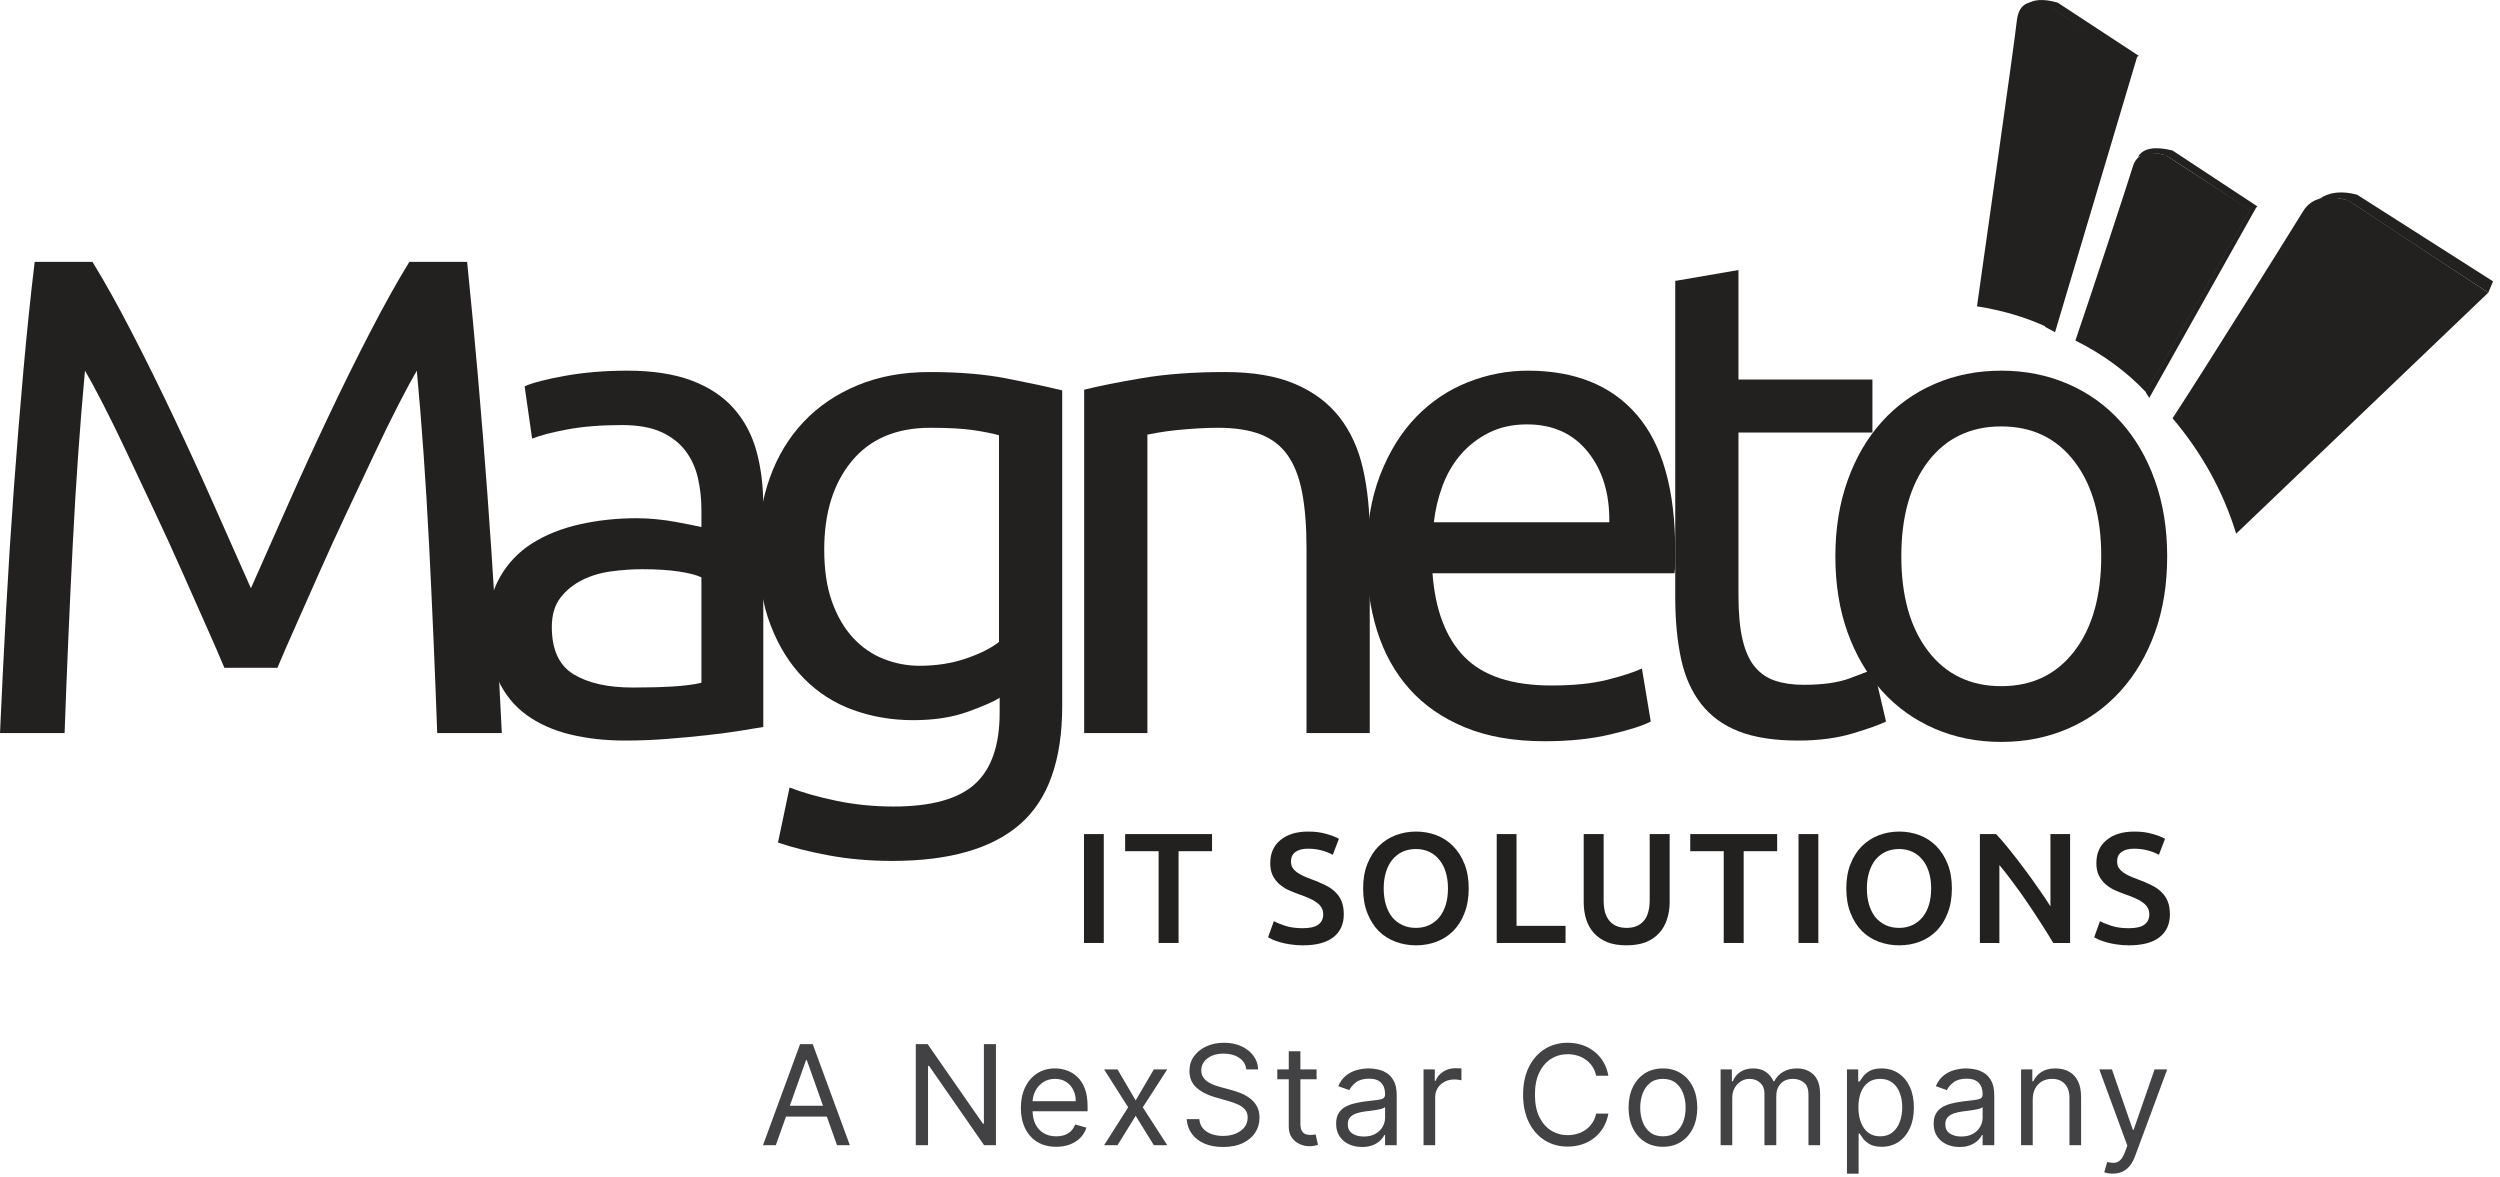
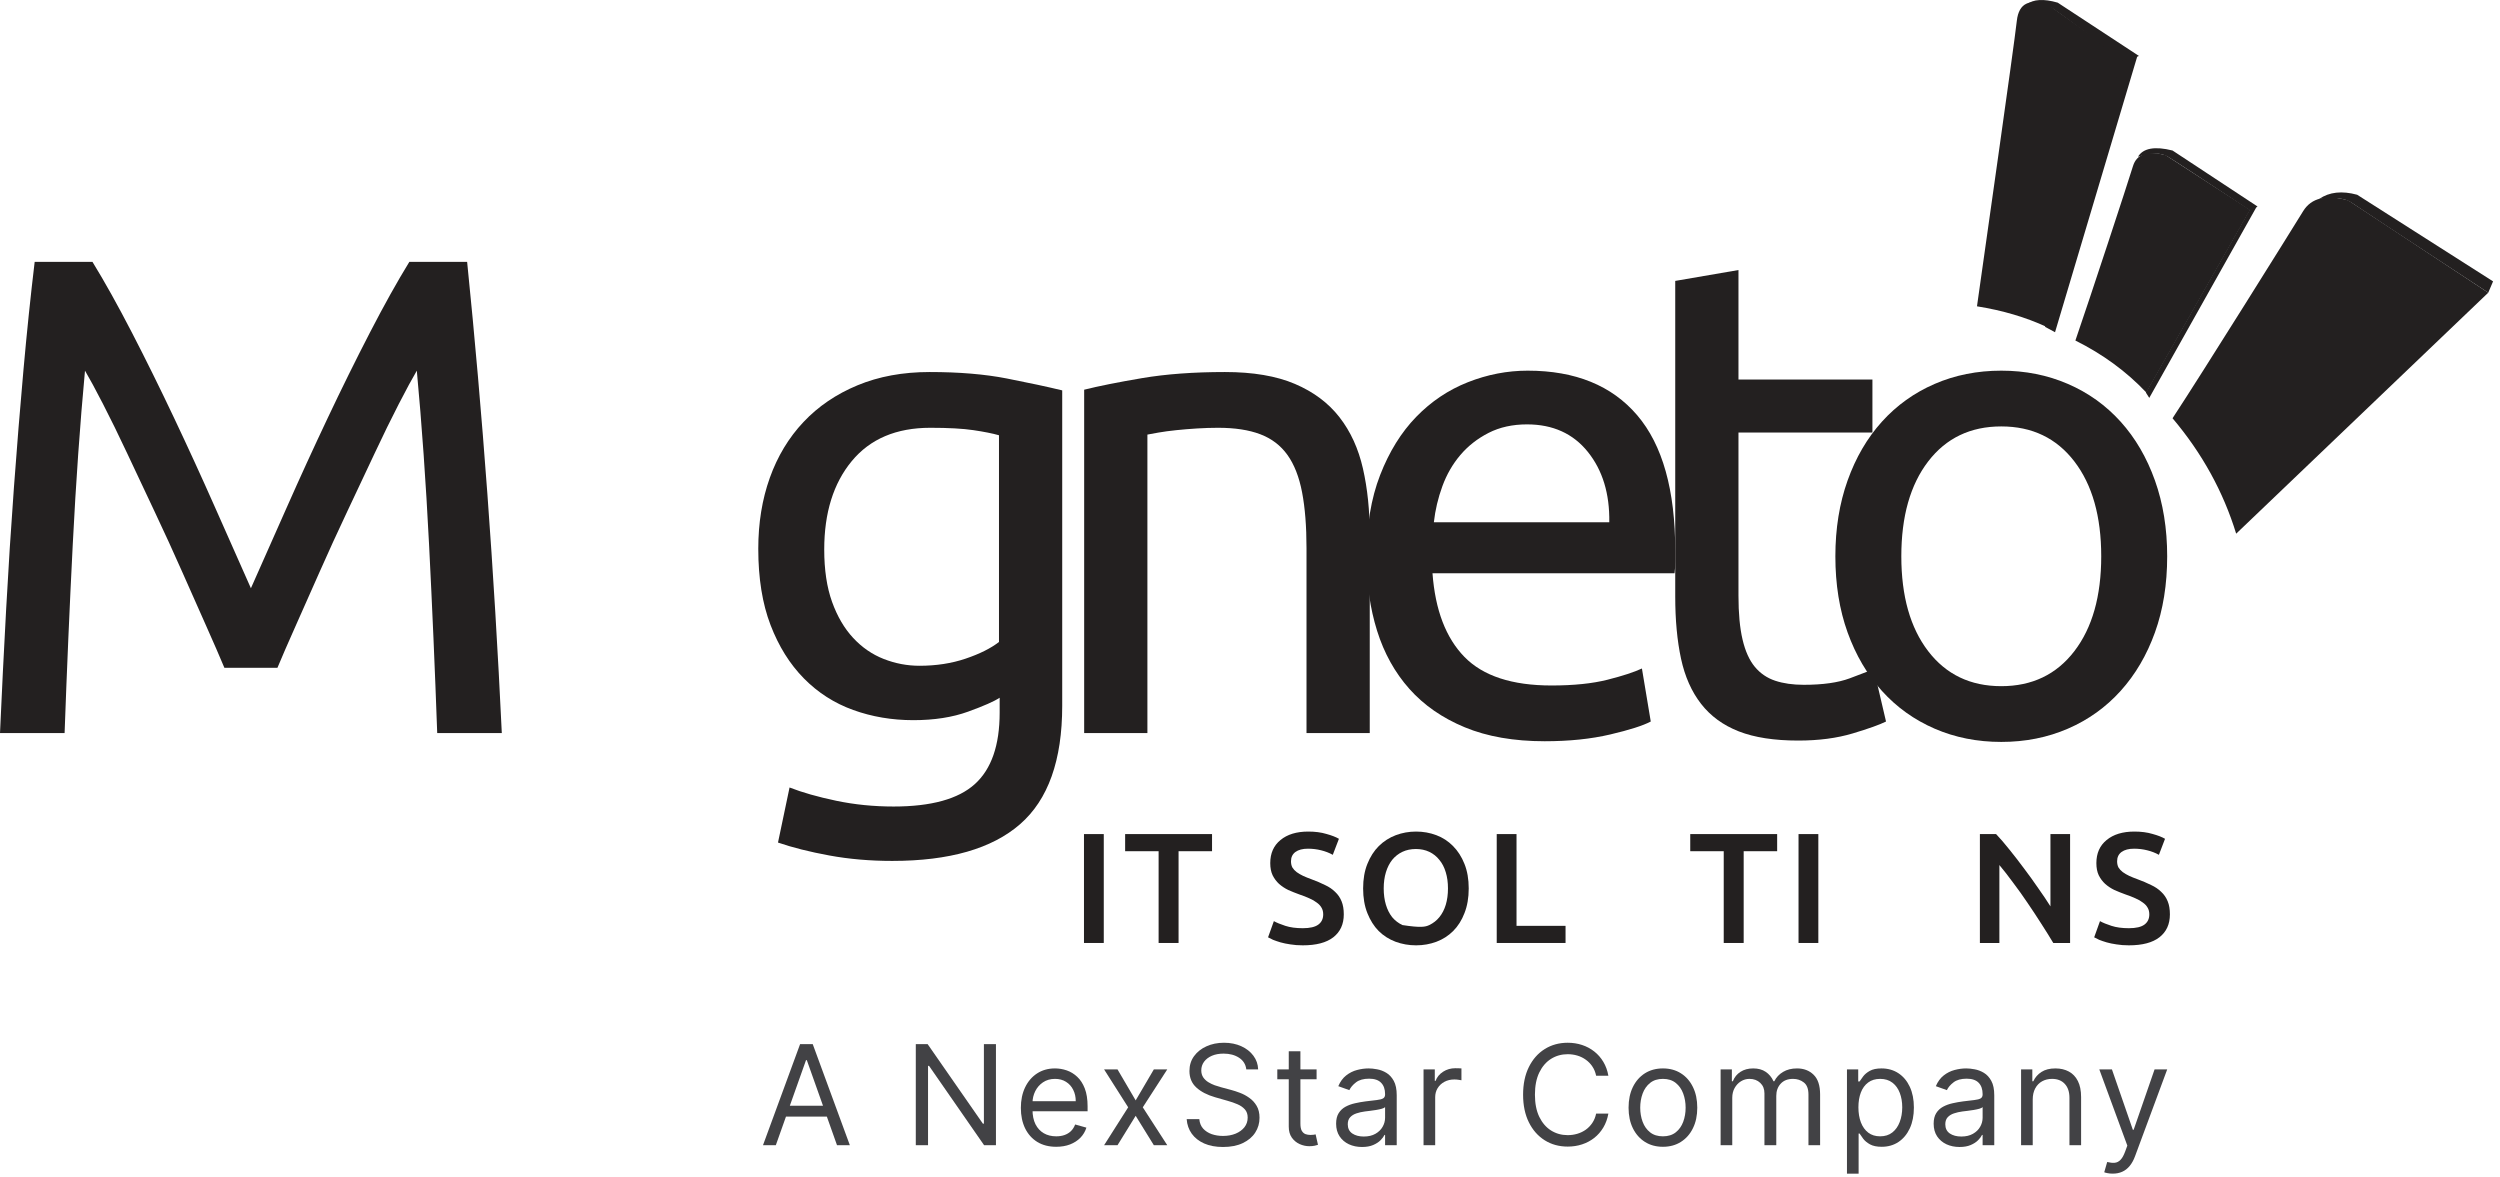
<svg xmlns="http://www.w3.org/2000/svg" width="308" height="145" viewBox="0 0 308 145" fill="none">
  <path d="M27.645 82.274C27.086 80.934 26.346 79.231 25.425 77.164C24.503 75.098 23.512 72.864 22.451 70.462C21.39 68.061 20.259 65.59 19.058 63.049C17.857 60.508 16.726 58.106 15.665 55.844C14.604 53.583 13.613 51.558 12.691 49.771C11.77 47.984 11.03 46.615 10.471 45.666C9.857 52.256 9.354 59.391 8.964 67.07C8.573 74.749 8.238 82.498 7.958 90.316H0C0.223 85.29 0.475 80.222 0.754 75.112C1.033 70.002 1.354 64.975 1.717 60.033C2.08 55.09 2.471 50.274 2.89 45.582C3.309 40.891 3.77 36.451 4.272 32.263H11.393C12.901 34.72 14.52 37.624 16.252 40.975C17.983 44.326 19.714 47.83 21.445 51.488C23.177 55.146 24.852 58.804 26.472 62.462C28.091 66.12 29.571 69.457 30.912 72.473C32.252 69.457 33.732 66.12 35.352 62.462C36.971 58.804 38.647 55.146 40.378 51.488C42.109 47.83 43.84 44.326 45.572 40.975C47.303 37.624 48.922 34.72 50.43 32.263H57.551C59.45 50.972 60.874 70.323 61.823 90.316H53.865C53.586 82.498 53.251 74.749 52.86 67.07C52.469 59.391 51.966 52.256 51.352 45.666C50.793 46.615 50.053 47.984 49.132 49.771C48.21 51.558 47.219 53.583 46.158 55.844C45.097 58.106 43.966 60.508 42.765 63.049C41.565 65.59 40.434 68.061 39.373 70.462C38.311 72.864 37.32 75.098 36.399 77.164C35.477 79.231 34.737 80.934 34.179 82.274H27.645Z" fill="#232020" />
-   <path d="M77.953 84.704C79.796 84.704 81.43 84.662 82.854 84.578C84.278 84.494 85.465 84.34 86.414 84.117V71.132C85.856 70.853 84.948 70.616 83.692 70.42C82.435 70.225 80.913 70.127 79.126 70.127C77.953 70.127 76.711 70.211 75.398 70.379C74.086 70.546 72.885 70.895 71.796 71.426C70.707 71.956 69.8 72.682 69.073 73.604C68.347 74.525 67.984 75.74 67.984 77.248C67.984 80.04 68.878 81.981 70.665 83.07C72.452 84.159 74.882 84.704 77.953 84.704ZM77.283 45.666C80.411 45.666 83.049 46.071 85.2 46.881C87.35 47.691 89.081 48.835 90.393 50.315C91.706 51.795 92.641 53.554 93.2 55.593C93.758 57.631 94.037 59.879 94.037 62.337V89.562C93.367 89.674 92.432 89.828 91.231 90.023C90.03 90.218 88.676 90.4 87.168 90.567C85.66 90.735 84.027 90.889 82.267 91.028C80.508 91.168 78.763 91.238 77.032 91.238C74.575 91.238 72.313 90.986 70.246 90.484C68.18 89.981 66.393 89.185 64.885 88.096C63.377 87.007 62.204 85.569 61.367 83.782C60.529 81.995 60.11 79.845 60.11 77.332C60.11 74.93 60.599 72.864 61.576 71.132C62.553 69.401 63.88 68.005 65.555 66.944C67.231 65.883 69.185 65.101 71.419 64.598C73.653 64.096 75.999 63.844 78.456 63.844C79.238 63.844 80.048 63.886 80.885 63.97C81.723 64.054 82.519 64.165 83.273 64.305C84.027 64.445 84.683 64.57 85.241 64.682C85.8 64.794 86.191 64.878 86.414 64.933V62.755C86.414 61.471 86.275 60.2 85.995 58.944C85.716 57.687 85.213 56.57 84.487 55.593C83.761 54.616 82.77 53.834 81.514 53.247C80.257 52.661 78.624 52.368 76.613 52.368C74.044 52.368 71.796 52.549 69.869 52.912C67.943 53.275 66.505 53.652 65.555 54.043L64.634 47.593C65.639 47.146 67.314 46.713 69.66 46.294C72.005 45.875 74.547 45.666 77.283 45.666Z" fill="#232020" />
  <path d="M123.158 85.96C122.488 86.407 121.19 86.979 119.263 87.677C117.336 88.375 115.089 88.724 112.52 88.724C109.895 88.724 107.423 88.305 105.106 87.468C102.788 86.63 100.764 85.332 99.032 83.573C97.301 81.813 95.933 79.621 94.928 76.996C93.922 74.372 93.42 71.244 93.42 67.614C93.42 64.431 93.894 61.513 94.844 58.86C95.793 56.207 97.175 53.917 98.99 51.991C100.806 50.064 103.025 48.556 105.65 47.467C108.275 46.378 111.235 45.834 114.53 45.834C118.16 45.834 121.329 46.099 124.038 46.629C126.747 47.16 129.022 47.648 130.865 48.095V86.965C130.865 93.667 129.134 98.526 125.672 101.541C122.209 104.557 116.959 106.065 109.923 106.065C107.186 106.065 104.603 105.842 102.174 105.395C99.744 104.948 97.636 104.418 95.849 103.803L97.273 97.018C98.837 97.632 100.75 98.177 103.011 98.651C105.273 99.126 107.633 99.363 110.09 99.363C114.726 99.363 118.062 98.442 120.101 96.599C122.139 94.756 123.158 91.824 123.158 87.803V85.96ZM123.075 53.624C122.293 53.401 121.246 53.191 119.933 52.996C118.621 52.8 116.848 52.703 114.614 52.703C110.425 52.703 107.2 54.071 104.938 56.807C102.676 59.544 101.545 63.174 101.545 67.698C101.545 70.211 101.867 72.361 102.509 74.148C103.151 75.935 104.017 77.415 105.106 78.588C106.195 79.761 107.451 80.626 108.875 81.185C110.3 81.743 111.766 82.023 113.273 82.023C115.34 82.023 117.239 81.73 118.97 81.143C120.701 80.557 122.069 79.873 123.075 79.091V53.624Z" fill="#232020" />
  <path d="M133.569 48.011C135.356 47.565 137.73 47.09 140.69 46.587C143.65 46.085 147.056 45.834 150.91 45.834C154.372 45.834 157.249 46.322 159.538 47.3C161.828 48.277 163.657 49.645 165.025 51.404C166.394 53.163 167.357 55.272 167.915 57.729C168.474 60.186 168.753 62.895 168.753 65.855V90.316H160.962V67.53C160.962 64.85 160.781 62.56 160.418 60.661C160.055 58.762 159.455 57.226 158.617 56.054C157.779 54.881 156.662 54.029 155.266 53.499C153.87 52.968 152.139 52.703 150.072 52.703C149.234 52.703 148.369 52.731 147.475 52.786C146.582 52.842 145.73 52.912 144.92 52.996C144.11 53.08 143.384 53.178 142.742 53.289C142.1 53.401 141.639 53.485 141.36 53.541V90.316H133.569V48.011Z" fill="#232020" />
  <path d="M168.358 68.619C168.358 64.766 168.916 61.401 170.033 58.525C171.15 55.649 172.63 53.261 174.473 51.362C176.316 49.464 178.438 48.039 180.84 47.09C183.241 46.141 185.699 45.666 188.212 45.666C194.076 45.666 198.571 47.495 201.699 51.153C204.826 54.811 206.39 60.382 206.39 67.865V69.164C206.39 69.694 206.362 70.183 206.306 70.63H176.484C176.819 75.153 178.131 78.588 180.421 80.934C182.711 83.279 186.285 84.452 191.144 84.452C193.88 84.452 196.184 84.215 198.055 83.74C199.926 83.265 201.336 82.805 202.285 82.358L203.374 88.892C202.425 89.395 200.763 89.925 198.39 90.484C196.016 91.042 193.322 91.321 190.306 91.321C186.508 91.321 183.227 90.749 180.463 89.604C177.698 88.459 175.423 86.882 173.635 84.871C171.848 82.861 170.522 80.473 169.656 77.709C168.791 74.944 168.358 71.914 168.358 68.619ZM198.264 64.347C198.32 60.829 197.441 57.938 195.625 55.677C193.81 53.415 191.311 52.284 188.128 52.284C186.341 52.284 184.763 52.633 183.395 53.331C182.027 54.029 180.868 54.937 179.918 56.054C178.969 57.171 178.229 58.455 177.698 59.907C177.168 61.359 176.819 62.839 176.651 64.347H198.264Z" fill="#232020" />
  <path d="M214.18 46.755H230.683V53.289H214.18V73.394C214.18 75.572 214.347 77.373 214.683 78.797C215.018 80.222 215.52 81.339 216.19 82.148C216.861 82.958 217.698 83.531 218.704 83.866C219.709 84.201 220.882 84.368 222.222 84.368C224.568 84.368 226.452 84.103 227.877 83.573C229.301 83.042 230.292 82.665 230.85 82.442L232.358 88.892C231.576 89.283 230.208 89.772 228.254 90.358C226.299 90.944 224.065 91.238 221.552 91.238C218.592 91.238 216.149 90.861 214.222 90.107C212.295 89.353 210.745 88.222 209.572 86.714C208.4 85.206 207.576 83.349 207.101 81.143C206.627 78.937 206.389 76.382 206.389 73.478V34.608L214.18 33.268V46.755Z" fill="#232020" />
  <path d="M266.997 68.536C266.997 71.998 266.494 75.126 265.489 77.918C264.484 80.71 263.074 83.112 261.259 85.122C259.444 87.133 257.28 88.683 254.766 89.772C252.253 90.861 249.517 91.405 246.557 91.405C243.597 91.405 240.86 90.861 238.347 89.772C235.834 88.683 233.67 87.133 231.855 85.122C230.04 83.112 228.63 80.71 227.625 77.918C226.619 75.126 226.117 71.998 226.117 68.536C226.117 65.129 226.619 62.015 227.625 59.195C228.63 56.375 230.04 53.959 231.855 51.949C233.67 49.938 235.834 48.389 238.347 47.3C240.86 46.211 243.597 45.666 246.557 45.666C249.517 45.666 252.253 46.211 254.766 47.3C257.28 48.389 259.444 49.938 261.259 51.949C263.074 53.959 264.484 56.375 265.489 59.195C266.494 62.015 266.997 65.129 266.997 68.536ZM258.871 68.536C258.871 63.621 257.768 59.726 255.562 56.849C253.356 53.973 250.355 52.535 246.557 52.535C242.759 52.535 239.757 53.973 237.551 56.849C235.345 59.726 234.243 63.621 234.243 68.536C234.243 73.45 235.345 77.346 237.551 80.222C239.757 83.098 242.759 84.536 246.557 84.536C250.355 84.536 253.356 83.098 255.562 80.222C257.768 77.346 258.871 73.45 258.871 68.536Z" fill="#232020" />
  <path fill-rule="evenodd" clip-rule="evenodd" d="M252.124 40.266L261.662 7.235L252.53 0.721C250.072 -0.261 248.719 0.355 248.472 2.57C248.102 5.892 244.457 31.365 243.564 37.737C246.723 38.243 249.576 39.087 252.124 40.266Z" fill="#232020" />
  <path fill-rule="evenodd" clip-rule="evenodd" d="M261.662 7.508L263.519 6.894L253.509 0.326C251.768 -0.175 250.494 -0.099 249.686 0.553C251.239 0.503 252.328 0.681 252.954 1.088C253.581 1.496 256.483 3.636 261.662 7.508Z" fill="#232020" />
  <path fill-rule="evenodd" clip-rule="evenodd" d="M251.949 40.266C251.935 40.256 252.346 40.478 253.18 40.931L263.344 6.836L261.487 7.235L251.949 40.266Z" fill="#232020" />
  <path fill-rule="evenodd" clip-rule="evenodd" d="M264.428 48.36L277.209 25.857L266.811 19.115C264.58 18.531 263.237 18.98 262.784 20.462C262.104 22.685 257.567 36.484 255.688 41.954C259.066 43.635 261.98 45.77 264.428 48.36Z" fill="#232020" />
  <path fill-rule="evenodd" clip-rule="evenodd" d="M277.209 25.932L278.132 25.444L267.658 18.543C265.466 17.992 264.046 18.249 263.396 19.313C265.011 18.796 266.24 18.793 267.082 19.305C267.925 19.817 271.3 22.026 277.209 25.932Z" fill="#232020" />
  <path fill-rule="evenodd" clip-rule="evenodd" d="M264.37 48.361L277.151 25.857L278.074 25.369L264.789 49.021L264.37 48.361Z" fill="#232020" />
  <path fill-rule="evenodd" clip-rule="evenodd" d="M275.496 65.75L306.553 36.059L289.316 24.692C286.613 23.932 284.757 24.373 283.748 26.015C282.235 28.477 271.31 45.978 267.658 51.528C271.297 55.836 273.91 60.577 275.496 65.75Z" fill="#232020" />
  <path fill-rule="evenodd" clip-rule="evenodd" d="M306.553 36.059L307.146 34.664L290.403 23.993C288.529 23.482 286.97 23.653 285.728 24.507C287.597 24.273 288.91 24.419 289.667 24.943C290.423 25.468 296.052 29.173 306.553 36.059Z" fill="#232020" />
  <path d="M133.546 102.759H135.985V116.174H133.546V102.759Z" fill="#232020" />
  <path d="M149.323 102.759V104.869H145.199V116.174H142.741V104.869H138.617V102.759H149.323Z" fill="#232020" />
  <path d="M160.502 114.355C161.38 114.355 162.019 114.206 162.419 113.909C162.819 113.613 163.019 113.193 163.019 112.651C163.019 112.329 162.948 112.051 162.806 111.819C162.677 111.586 162.483 111.38 162.225 111.199C161.98 111.006 161.677 110.831 161.315 110.677C160.954 110.509 160.541 110.348 160.076 110.193C159.612 110.025 159.16 109.844 158.721 109.651C158.295 109.444 157.915 109.192 157.579 108.896C157.256 108.599 156.992 108.244 156.785 107.831C156.592 107.418 156.495 106.921 156.495 106.34C156.495 105.127 156.914 104.179 157.753 103.495C158.592 102.798 159.734 102.449 161.18 102.449C162.019 102.449 162.761 102.546 163.406 102.74C164.064 102.92 164.58 103.12 164.955 103.34L164.2 105.314C163.761 105.069 163.277 104.882 162.748 104.753C162.232 104.624 161.696 104.559 161.141 104.559C160.483 104.559 159.967 104.695 159.592 104.966C159.231 105.237 159.05 105.618 159.05 106.108C159.05 106.405 159.108 106.663 159.225 106.882C159.354 107.089 159.528 107.276 159.747 107.444C159.98 107.611 160.244 107.766 160.541 107.908C160.851 108.05 161.186 108.186 161.548 108.315C162.18 108.547 162.741 108.786 163.232 109.031C163.735 109.263 164.155 109.547 164.49 109.883C164.839 110.206 165.103 110.593 165.284 111.044C165.464 111.483 165.555 112.019 165.555 112.651C165.555 113.864 165.122 114.806 164.258 115.478C163.406 116.136 162.154 116.465 160.502 116.465C159.947 116.465 159.438 116.426 158.973 116.349C158.521 116.284 158.115 116.2 157.753 116.097C157.405 115.994 157.102 115.89 156.843 115.787C156.585 115.671 156.379 115.568 156.224 115.478L156.94 113.484C157.289 113.677 157.76 113.871 158.353 114.064C158.947 114.258 159.663 114.355 160.502 114.355Z" fill="#232020" />
-   <path d="M170.473 109.457C170.473 110.193 170.563 110.864 170.744 111.47C170.924 112.064 171.182 112.574 171.518 113C171.866 113.413 172.286 113.735 172.776 113.968C173.267 114.2 173.822 114.316 174.441 114.316C175.048 114.316 175.596 114.2 176.087 113.968C176.577 113.735 176.99 113.413 177.326 113C177.674 112.574 177.939 112.064 178.119 111.47C178.3 110.864 178.39 110.193 178.39 109.457C178.39 108.721 178.3 108.057 178.119 107.463C177.939 106.857 177.674 106.347 177.326 105.934C176.99 105.508 176.577 105.179 176.087 104.946C175.596 104.714 175.048 104.598 174.441 104.598C173.822 104.598 173.267 104.714 172.776 104.946C172.286 105.179 171.866 105.508 171.518 105.934C171.182 106.36 170.924 106.869 170.744 107.463C170.563 108.057 170.473 108.721 170.473 109.457ZM180.946 109.457C180.946 110.606 180.771 111.619 180.423 112.496C180.087 113.374 179.623 114.11 179.029 114.703C178.448 115.284 177.764 115.723 176.977 116.02C176.19 116.316 175.351 116.465 174.46 116.465C173.57 116.465 172.725 116.316 171.925 116.02C171.137 115.723 170.447 115.284 169.853 114.703C169.272 114.11 168.808 113.374 168.459 112.496C168.111 111.619 167.937 110.606 167.937 109.457C167.937 108.308 168.111 107.302 168.459 106.437C168.808 105.559 169.279 104.824 169.873 104.23C170.479 103.637 171.176 103.191 171.963 102.894C172.75 102.598 173.583 102.449 174.46 102.449C175.338 102.449 176.171 102.598 176.958 102.894C177.745 103.191 178.429 103.637 179.01 104.23C179.603 104.824 180.074 105.559 180.423 106.437C180.771 107.302 180.946 108.308 180.946 109.457Z" fill="#232020" />
+   <path d="M170.473 109.457C170.473 110.193 170.563 110.864 170.744 111.47C170.924 112.064 171.182 112.574 171.518 113C171.866 113.413 172.286 113.735 172.776 113.968C175.048 114.316 175.596 114.2 176.087 113.968C176.577 113.735 176.99 113.413 177.326 113C177.674 112.574 177.939 112.064 178.119 111.47C178.3 110.864 178.39 110.193 178.39 109.457C178.39 108.721 178.3 108.057 178.119 107.463C177.939 106.857 177.674 106.347 177.326 105.934C176.99 105.508 176.577 105.179 176.087 104.946C175.596 104.714 175.048 104.598 174.441 104.598C173.822 104.598 173.267 104.714 172.776 104.946C172.286 105.179 171.866 105.508 171.518 105.934C171.182 106.36 170.924 106.869 170.744 107.463C170.563 108.057 170.473 108.721 170.473 109.457ZM180.946 109.457C180.946 110.606 180.771 111.619 180.423 112.496C180.087 113.374 179.623 114.11 179.029 114.703C178.448 115.284 177.764 115.723 176.977 116.02C176.19 116.316 175.351 116.465 174.46 116.465C173.57 116.465 172.725 116.316 171.925 116.02C171.137 115.723 170.447 115.284 169.853 114.703C169.272 114.11 168.808 113.374 168.459 112.496C168.111 111.619 167.937 110.606 167.937 109.457C167.937 108.308 168.111 107.302 168.459 106.437C168.808 105.559 169.279 104.824 169.873 104.23C170.479 103.637 171.176 103.191 171.963 102.894C172.75 102.598 173.583 102.449 174.46 102.449C175.338 102.449 176.171 102.598 176.958 102.894C177.745 103.191 178.429 103.637 179.01 104.23C179.603 104.824 180.074 105.559 180.423 106.437C180.771 107.302 180.946 108.308 180.946 109.457Z" fill="#232020" />
  <path d="M192.875 114.064V116.174H184.396V102.759H186.835V114.064H192.875Z" fill="#232020" />
-   <path d="M200.377 116.465C199.461 116.465 198.674 116.336 198.016 116.078C197.357 115.807 196.809 115.432 196.37 114.955C195.944 114.477 195.628 113.916 195.422 113.271C195.215 112.625 195.112 111.916 195.112 111.141V102.759H197.57V110.909C197.57 111.515 197.635 112.038 197.764 112.477C197.906 112.903 198.099 113.251 198.345 113.522C198.603 113.793 198.9 113.993 199.235 114.122C199.584 114.251 199.971 114.316 200.397 114.316C200.823 114.316 201.21 114.251 201.558 114.122C201.907 113.993 202.203 113.793 202.449 113.522C202.707 113.251 202.9 112.903 203.029 112.477C203.171 112.038 203.242 111.515 203.242 110.909V102.759H205.701V111.141C205.701 111.916 205.591 112.625 205.372 113.271C205.165 113.916 204.843 114.477 204.404 114.955C203.978 115.432 203.43 115.807 202.758 116.078C202.087 116.336 201.294 116.465 200.377 116.465Z" fill="#232020" />
  <path d="M218.945 102.759V104.869H214.821V116.174H212.363V104.869H208.239V102.759H218.945Z" fill="#232020" />
  <path d="M221.579 102.759H224.019V116.174H221.579V102.759Z" fill="#232020" />
-   <path d="M230 109.457C230 110.193 230.09 110.864 230.271 111.47C230.452 112.064 230.71 112.574 231.046 113C231.394 113.413 231.813 113.735 232.304 113.968C232.794 114.2 233.349 114.316 233.969 114.316C234.575 114.316 235.124 114.2 235.614 113.968C236.105 113.735 236.518 113.413 236.853 113C237.202 112.574 237.466 112.064 237.647 111.47C237.827 110.864 237.918 110.193 237.918 109.457C237.918 108.721 237.827 108.057 237.647 107.463C237.466 106.857 237.202 106.347 236.853 105.934C236.518 105.508 236.105 105.179 235.614 104.946C235.124 104.714 234.575 104.598 233.969 104.598C233.349 104.598 232.794 104.714 232.304 104.946C231.813 105.179 231.394 105.508 231.046 105.934C230.71 106.36 230.452 106.869 230.271 107.463C230.09 108.057 230 108.721 230 109.457ZM240.473 109.457C240.473 110.606 240.299 111.619 239.95 112.496C239.615 113.374 239.15 114.11 238.557 114.703C237.976 115.284 237.292 115.723 236.505 116.02C235.717 116.316 234.878 116.465 233.988 116.465C233.098 116.465 232.252 116.316 231.452 116.02C230.665 115.723 229.974 115.284 229.381 114.703C228.8 114.11 228.335 113.374 227.987 112.496C227.638 111.619 227.464 110.606 227.464 109.457C227.464 108.308 227.638 107.302 227.987 106.437C228.335 105.559 228.806 104.824 229.4 104.23C230.007 103.637 230.703 103.191 231.491 102.894C232.278 102.598 233.11 102.449 233.988 102.449C234.866 102.449 235.698 102.598 236.485 102.894C237.272 103.191 237.956 103.637 238.537 104.23C239.131 104.824 239.602 105.559 239.95 106.437C240.299 107.302 240.473 108.308 240.473 109.457Z" fill="#232020" />
  <path d="M252.964 116.174C252.525 115.439 252.035 114.652 251.493 113.813C250.95 112.961 250.389 112.109 249.808 111.257C249.228 110.393 248.634 109.56 248.027 108.76C247.434 107.947 246.866 107.218 246.324 106.573V116.174H243.923V102.759H245.917C246.433 103.301 246.988 103.946 247.582 104.695C248.176 105.43 248.769 106.198 249.363 106.998C249.97 107.799 250.55 108.605 251.105 109.418C251.673 110.218 252.177 110.967 252.615 111.664V102.759H255.035V116.174H252.964Z" fill="#232020" />
  <path d="M262.28 114.355C263.157 114.355 263.796 114.206 264.196 113.909C264.596 113.613 264.796 113.193 264.796 112.651C264.796 112.329 264.725 112.051 264.583 111.819C264.454 111.586 264.261 111.38 264.003 111.199C263.757 111.006 263.454 110.831 263.093 110.677C262.731 110.509 262.318 110.348 261.854 110.193C261.389 110.025 260.938 109.844 260.499 109.651C260.073 109.444 259.692 109.192 259.357 108.896C259.034 108.599 258.769 108.244 258.563 107.831C258.369 107.418 258.273 106.921 258.273 106.34C258.273 105.127 258.692 104.179 259.531 103.495C260.37 102.798 261.512 102.449 262.957 102.449C263.796 102.449 264.538 102.546 265.184 102.74C265.842 102.92 266.358 103.12 266.732 103.34L265.977 105.314C265.538 105.069 265.054 104.882 264.525 104.753C264.009 104.624 263.474 104.559 262.919 104.559C262.26 104.559 261.744 104.695 261.37 104.966C261.009 105.237 260.828 105.618 260.828 106.108C260.828 106.405 260.886 106.663 261.002 106.882C261.131 107.089 261.305 107.276 261.525 107.444C261.757 107.611 262.022 107.766 262.318 107.908C262.628 108.05 262.964 108.186 263.325 108.315C263.957 108.547 264.519 108.786 265.009 109.031C265.513 109.263 265.932 109.547 266.268 109.883C266.616 110.206 266.881 110.593 267.061 111.044C267.242 111.483 267.332 112.019 267.332 112.651C267.332 113.864 266.9 114.806 266.035 115.478C265.184 116.136 263.932 116.465 262.28 116.465C261.725 116.465 261.215 116.426 260.75 116.349C260.299 116.284 259.892 116.2 259.531 116.097C259.182 115.994 258.879 115.89 258.621 115.787C258.363 115.671 258.156 115.568 258.002 115.478L258.718 113.484C259.066 113.677 259.537 113.871 260.131 114.064C260.725 114.258 261.441 114.355 262.28 114.355Z" fill="#232020" />
  <path d="M260.287 144.592C260.044 144.592 259.827 144.572 259.637 144.531C259.446 144.495 259.315 144.458 259.242 144.422L259.606 143.157C259.955 143.246 260.263 143.279 260.531 143.255C260.798 143.23 261.035 143.111 261.242 142.896C261.453 142.685 261.645 142.343 261.82 141.868L262.087 141.139L258.634 131.751H260.19L262.768 139.193H262.865L265.443 131.751H267L263.036 142.452C262.857 142.934 262.636 143.334 262.373 143.65C262.109 143.97 261.803 144.207 261.455 144.361C261.11 144.515 260.721 144.592 260.287 144.592Z" fill="#424245" />
  <path d="M250.432 135.472V141.09H248.997V131.751H250.383V133.21H250.505C250.724 132.736 251.056 132.354 251.502 132.067C251.948 131.775 252.524 131.629 253.229 131.629C253.861 131.629 254.415 131.759 254.889 132.018C255.363 132.273 255.732 132.663 255.995 133.185C256.259 133.704 256.391 134.361 256.391 135.155V141.09H254.956V135.253C254.956 134.519 254.765 133.948 254.384 133.538C254.003 133.125 253.48 132.918 252.815 132.918C252.357 132.918 251.948 133.017 251.587 133.216C251.231 133.414 250.949 133.704 250.742 134.085C250.535 134.466 250.432 134.928 250.432 135.472Z" fill="#424245" />
  <path d="M241.413 141.309C240.821 141.309 240.284 141.197 239.801 140.974C239.319 140.747 238.936 140.421 238.652 139.995C238.368 139.566 238.227 139.047 238.227 138.439C238.227 137.904 238.332 137.47 238.543 137.138C238.753 136.801 239.035 136.538 239.388 136.347C239.741 136.157 240.13 136.015 240.555 135.922C240.985 135.824 241.417 135.747 241.85 135.691C242.418 135.618 242.878 135.563 243.231 135.526C243.587 135.486 243.847 135.419 244.009 135.326C244.175 135.232 244.258 135.07 244.258 134.839V134.791C244.258 134.191 244.094 133.725 243.766 133.392C243.441 133.06 242.949 132.894 242.288 132.894C241.603 132.894 241.066 133.044 240.677 133.344C240.288 133.643 240.014 133.964 239.856 134.304L238.494 133.818C238.737 133.25 239.062 132.808 239.467 132.492C239.876 132.172 240.322 131.949 240.805 131.823C241.291 131.694 241.769 131.629 242.24 131.629C242.539 131.629 242.884 131.665 243.273 131.738C243.666 131.807 244.045 131.951 244.41 132.17C244.779 132.389 245.085 132.719 245.328 133.161C245.571 133.603 245.693 134.195 245.693 134.937V141.09H244.258V139.825H244.185C244.088 140.028 243.926 140.245 243.699 140.476C243.472 140.707 243.17 140.903 242.793 141.065C242.416 141.228 241.956 141.309 241.413 141.309ZM241.631 140.02C242.199 140.02 242.677 139.908 243.066 139.685C243.46 139.462 243.756 139.175 243.954 138.822C244.157 138.469 244.258 138.098 244.258 137.709V136.396C244.197 136.469 244.064 136.536 243.857 136.596C243.654 136.653 243.419 136.704 243.152 136.748C242.888 136.789 242.631 136.825 242.379 136.858C242.132 136.886 241.931 136.911 241.777 136.931C241.404 136.98 241.056 137.059 240.732 137.168C240.411 137.273 240.152 137.434 239.953 137.648C239.759 137.859 239.661 138.147 239.661 138.512C239.661 139.01 239.846 139.387 240.215 139.643C240.588 139.894 241.06 140.02 241.631 140.02Z" fill="#424245" />
  <path d="M227.546 144.592V131.751H228.932V133.234H229.102C229.208 133.072 229.354 132.865 229.54 132.614C229.731 132.359 230.002 132.132 230.355 131.933C230.711 131.73 231.194 131.629 231.802 131.629C232.588 131.629 233.281 131.826 233.881 132.219C234.481 132.612 234.949 133.169 235.286 133.891C235.622 134.612 235.791 135.464 235.791 136.444C235.791 137.434 235.622 138.291 235.286 139.016C234.949 139.738 234.483 140.297 233.887 140.695C233.292 141.088 232.604 141.284 231.826 141.284C231.226 141.284 230.746 141.185 230.385 140.986C230.024 140.784 229.747 140.555 229.552 140.299C229.358 140.04 229.208 139.825 229.102 139.655H228.981V144.592H227.546ZM228.956 136.42C228.956 137.125 229.06 137.748 229.266 138.287C229.473 138.822 229.775 139.241 230.172 139.545C230.57 139.845 231.056 139.995 231.632 139.995C232.232 139.995 232.732 139.837 233.133 139.521C233.539 139.201 233.843 138.771 234.045 138.232C234.252 137.689 234.356 137.085 234.356 136.42C234.356 135.763 234.254 135.172 234.052 134.645C233.853 134.114 233.551 133.694 233.146 133.386C232.744 133.074 232.24 132.918 231.632 132.918C231.048 132.918 230.557 133.066 230.16 133.362C229.763 133.654 229.463 134.063 229.26 134.59C229.058 135.113 228.956 135.723 228.956 136.42Z" fill="#424245" />
  <path d="M211.979 141.09V131.751H213.366V133.21H213.487C213.682 132.711 213.996 132.324 214.43 132.048C214.863 131.769 215.384 131.629 215.992 131.629C216.609 131.629 217.121 131.769 217.531 132.048C217.944 132.324 218.266 132.711 218.497 133.21H218.595C218.834 132.727 219.193 132.344 219.671 132.061C220.149 131.773 220.723 131.629 221.392 131.629C222.227 131.629 222.91 131.89 223.441 132.413C223.972 132.932 224.237 133.741 224.237 134.839V141.09H222.802V134.839C222.802 134.15 222.614 133.658 222.237 133.362C221.86 133.066 221.416 132.918 220.905 132.918C220.249 132.918 219.74 133.117 219.379 133.514C219.018 133.907 218.838 134.406 218.838 135.01V141.09H217.379V134.693C217.379 134.162 217.206 133.735 216.862 133.41C216.517 133.082 216.073 132.918 215.53 132.918C215.157 132.918 214.809 133.017 214.484 133.216C214.164 133.414 213.905 133.69 213.706 134.043C213.512 134.391 213.414 134.795 213.414 135.253V141.09H211.979Z" fill="#424245" />
  <path d="M204.872 141.284C204.029 141.284 203.289 141.084 202.653 140.682C202.021 140.281 201.526 139.72 201.169 138.998C200.817 138.277 200.64 137.434 200.64 136.469C200.64 135.496 200.817 134.647 201.169 133.921C201.526 133.196 202.021 132.632 202.653 132.231C203.289 131.83 204.029 131.629 204.872 131.629C205.715 131.629 206.453 131.83 207.085 132.231C207.722 132.632 208.216 133.196 208.569 133.921C208.926 134.647 209.104 135.496 209.104 136.469C209.104 137.434 208.926 138.277 208.569 138.998C208.216 139.72 207.722 140.281 207.085 140.682C206.453 141.084 205.715 141.284 204.872 141.284ZM204.872 139.995C205.513 139.995 206.04 139.831 206.453 139.503C206.867 139.175 207.173 138.743 207.371 138.208C207.57 137.673 207.669 137.093 207.669 136.469C207.669 135.845 207.57 135.263 207.371 134.724C207.173 134.185 206.867 133.749 206.453 133.417C206.04 133.084 205.513 132.918 204.872 132.918C204.232 132.918 203.705 133.084 203.291 133.417C202.878 133.749 202.572 134.185 202.373 134.724C202.175 135.263 202.075 135.845 202.075 136.469C202.075 137.093 202.175 137.673 202.373 138.208C202.572 138.743 202.878 139.175 203.291 139.503C203.705 139.831 204.232 139.995 204.872 139.995Z" fill="#424245" />
  <path d="M198.151 132.529H196.643C196.554 132.095 196.398 131.714 196.175 131.386C195.956 131.057 195.689 130.782 195.373 130.559C195.06 130.332 194.714 130.162 194.333 130.048C193.952 129.935 193.555 129.878 193.141 129.878C192.387 129.878 191.704 130.068 191.092 130.449C190.484 130.83 190 131.392 189.639 132.134C189.282 132.875 189.104 133.785 189.104 134.864C189.104 135.942 189.282 136.852 189.639 137.594C190 138.336 190.484 138.897 191.092 139.278C191.704 139.659 192.387 139.85 193.141 139.85C193.555 139.85 193.952 139.793 194.333 139.679C194.714 139.566 195.06 139.398 195.373 139.175C195.689 138.948 195.956 138.67 196.175 138.342C196.398 138.009 196.554 137.628 196.643 137.199H198.151C198.038 137.835 197.831 138.404 197.531 138.907C197.231 139.41 196.858 139.837 196.412 140.19C195.966 140.539 195.466 140.804 194.91 140.987C194.359 141.169 193.769 141.26 193.141 141.26C192.079 141.26 191.135 141.001 190.308 140.482C189.481 139.963 188.83 139.225 188.356 138.269C187.882 137.312 187.645 136.177 187.645 134.864C187.645 133.55 187.882 132.415 188.356 131.459C188.83 130.502 189.481 129.764 190.308 129.246C191.135 128.727 192.079 128.467 193.141 128.467C193.769 128.467 194.359 128.558 194.91 128.741C195.466 128.923 195.966 129.191 196.412 129.543C196.858 129.892 197.231 130.318 197.531 130.82C197.831 131.319 198.038 131.888 198.151 132.529Z" fill="#424245" />
  <path d="M175.38 141.09V131.751H176.767V133.161H176.864C177.034 132.699 177.342 132.324 177.788 132.036C178.234 131.749 178.737 131.605 179.296 131.605C179.402 131.605 179.533 131.607 179.691 131.611C179.849 131.615 179.969 131.621 180.05 131.629V133.088C180.001 133.076 179.89 133.058 179.716 133.034C179.545 133.005 179.365 132.991 179.175 132.991C178.721 132.991 178.315 133.086 177.958 133.277C177.606 133.463 177.326 133.723 177.119 134.055C176.917 134.383 176.815 134.758 176.815 135.18V141.09H175.38Z" fill="#424245" />
  <path d="M167.796 141.309C167.204 141.309 166.667 141.197 166.185 140.974C165.702 140.747 165.319 140.421 165.036 139.995C164.752 139.566 164.61 139.047 164.61 138.439C164.61 137.904 164.715 137.47 164.926 137.138C165.137 136.801 165.419 136.538 165.771 136.347C166.124 136.157 166.513 136.015 166.939 135.922C167.368 135.824 167.8 135.747 168.234 135.691C168.801 135.618 169.261 135.563 169.614 135.526C169.971 135.486 170.23 135.419 170.392 135.326C170.558 135.232 170.642 135.07 170.642 134.839V134.791C170.642 134.191 170.477 133.725 170.149 133.392C169.825 133.06 169.332 132.894 168.672 132.894C167.986 132.894 167.449 133.044 167.06 133.344C166.671 133.643 166.398 133.964 166.239 134.304L164.877 133.818C165.121 133.25 165.445 132.808 165.85 132.492C166.26 132.172 166.706 131.949 167.188 131.823C167.674 131.694 168.153 131.629 168.623 131.629C168.923 131.629 169.267 131.665 169.657 131.738C170.05 131.807 170.429 131.951 170.794 132.17C171.162 132.389 171.468 132.719 171.712 133.161C171.955 133.603 172.076 134.195 172.076 134.937V141.09H170.642V139.825H170.569C170.471 140.028 170.309 140.245 170.082 140.476C169.855 140.707 169.553 140.903 169.176 141.065C168.799 141.228 168.339 141.309 167.796 141.309ZM168.015 140.02C168.582 140.02 169.061 139.908 169.45 139.685C169.843 139.462 170.139 139.175 170.338 138.822C170.54 138.469 170.642 138.098 170.642 137.709V136.396C170.581 136.469 170.447 136.536 170.24 136.596C170.038 136.653 169.802 136.704 169.535 136.748C169.271 136.789 169.014 136.825 168.763 136.858C168.515 136.886 168.315 136.911 168.161 136.931C167.788 136.98 167.439 137.059 167.115 137.168C166.795 137.273 166.535 137.434 166.337 137.648C166.142 137.859 166.045 138.147 166.045 138.512C166.045 139.01 166.229 139.387 166.598 139.643C166.971 139.894 167.443 140.02 168.015 140.02Z" fill="#424245" />
  <path d="M162.204 131.751V132.967H157.364V131.751H162.204ZM158.775 129.513H160.21V138.415C160.21 138.82 160.269 139.124 160.386 139.327C160.508 139.525 160.662 139.659 160.848 139.728C161.039 139.793 161.24 139.825 161.45 139.825C161.608 139.825 161.738 139.817 161.84 139.801C161.941 139.781 162.022 139.764 162.083 139.752L162.375 141.041C162.277 141.078 162.141 141.114 161.967 141.151C161.793 141.191 161.572 141.212 161.304 141.212C160.899 141.212 160.502 141.124 160.113 140.95C159.728 140.776 159.407 140.51 159.152 140.154C158.901 139.797 158.775 139.347 158.775 138.804V129.513Z" fill="#424245" />
  <path d="M153.544 131.751C153.471 131.134 153.175 130.656 152.656 130.316C152.137 129.975 151.501 129.805 150.747 129.805C150.195 129.805 149.713 129.894 149.3 130.072C148.89 130.251 148.57 130.496 148.339 130.808C148.112 131.12 147.998 131.475 147.998 131.872C147.998 132.205 148.078 132.49 148.236 132.73C148.398 132.965 148.604 133.161 148.856 133.319C149.107 133.473 149.371 133.601 149.646 133.702C149.922 133.8 150.175 133.879 150.406 133.94L151.671 134.28C151.995 134.365 152.356 134.483 152.753 134.633C153.155 134.783 153.538 134.987 153.902 135.247C154.271 135.502 154.575 135.83 154.814 136.232C155.054 136.633 155.173 137.126 155.173 137.709C155.173 138.382 154.997 138.99 154.644 139.533C154.296 140.077 153.785 140.508 153.112 140.828C152.443 141.149 151.63 141.309 150.674 141.309C149.782 141.309 149.01 141.165 148.357 140.877C147.709 140.589 147.198 140.188 146.825 139.673C146.456 139.158 146.247 138.561 146.199 137.88H147.755C147.796 138.35 147.954 138.739 148.23 139.047C148.509 139.351 148.862 139.578 149.287 139.728C149.717 139.874 150.179 139.947 150.674 139.947C151.249 139.947 151.766 139.854 152.224 139.667C152.682 139.477 153.045 139.213 153.313 138.877C153.58 138.536 153.714 138.139 153.714 137.685C153.714 137.272 153.598 136.935 153.367 136.676C153.136 136.416 152.832 136.205 152.455 136.043C152.078 135.881 151.671 135.739 151.233 135.618L149.701 135.18C148.728 134.9 147.958 134.501 147.39 133.982C146.823 133.463 146.539 132.784 146.539 131.945C146.539 131.248 146.728 130.64 147.105 130.121C147.486 129.598 147.996 129.193 148.637 128.905C149.281 128.613 150.001 128.467 150.795 128.467C151.598 128.467 152.311 128.611 152.936 128.899C153.56 129.183 154.054 129.572 154.419 130.066C154.788 130.561 154.983 131.122 155.003 131.751H153.544Z" fill="#424245" />
  <path d="M137.678 131.751L139.915 135.569L142.153 131.751H143.807L140.791 136.42L143.807 141.09H142.153L139.915 137.466L137.678 141.09H136.024L138.991 136.42L136.024 131.751H137.678Z" fill="#424245" />
  <path d="M130.124 141.284C129.224 141.284 128.448 141.086 127.795 140.688C127.147 140.287 126.646 139.728 126.293 139.01C125.945 138.289 125.77 137.45 125.77 136.493C125.77 135.536 125.945 134.693 126.293 133.964C126.646 133.23 127.136 132.658 127.765 132.249C128.397 131.836 129.135 131.629 129.978 131.629C130.464 131.629 130.945 131.71 131.419 131.872C131.893 132.034 132.325 132.298 132.714 132.663C133.103 133.023 133.413 133.502 133.644 134.097C133.875 134.693 133.991 135.427 133.991 136.299V136.907H126.792V135.666H132.532C132.532 135.139 132.426 134.669 132.215 134.256C132.009 133.842 131.713 133.516 131.328 133.277C130.947 133.037 130.497 132.918 129.978 132.918C129.406 132.918 128.912 133.06 128.494 133.344C128.081 133.623 127.763 133.988 127.54 134.438C127.317 134.888 127.205 135.37 127.205 135.885V136.712C127.205 137.417 127.327 138.015 127.57 138.506C127.817 138.992 128.16 139.363 128.598 139.618C129.035 139.87 129.544 139.995 130.124 139.995C130.501 139.995 130.841 139.943 131.145 139.837C131.453 139.728 131.719 139.566 131.942 139.351C132.165 139.132 132.337 138.86 132.459 138.536L133.845 138.925C133.699 139.395 133.454 139.809 133.109 140.166C132.765 140.518 132.339 140.794 131.832 140.993C131.326 141.187 130.756 141.284 130.124 141.284Z" fill="#424245" />
  <path d="M122.701 128.637V141.09H121.241L114.456 131.313H114.334V141.09H112.826V128.637H114.285L121.095 138.439H121.217V128.637H122.701Z" fill="#424245" />
  <path d="M95.581 141.09H94L98.572 128.637H100.129L104.701 141.09H103.12L99.399 130.607H99.302L95.581 141.09ZM96.165 136.226H102.537V137.563H96.165V136.226Z" fill="#424245" />
</svg>